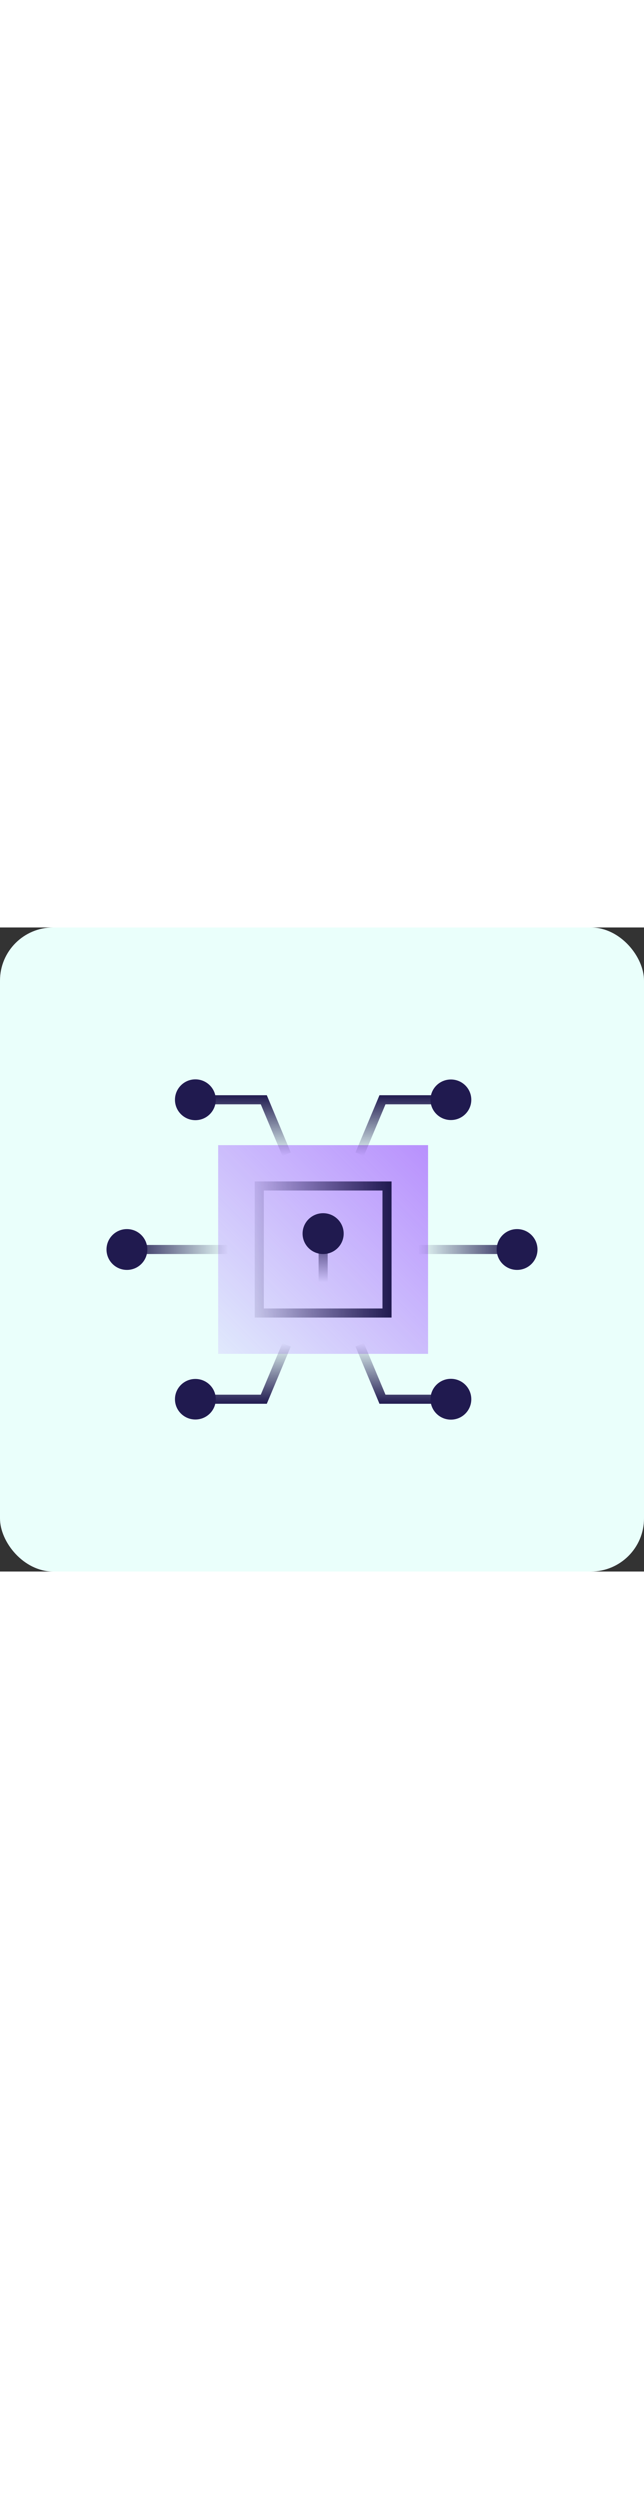
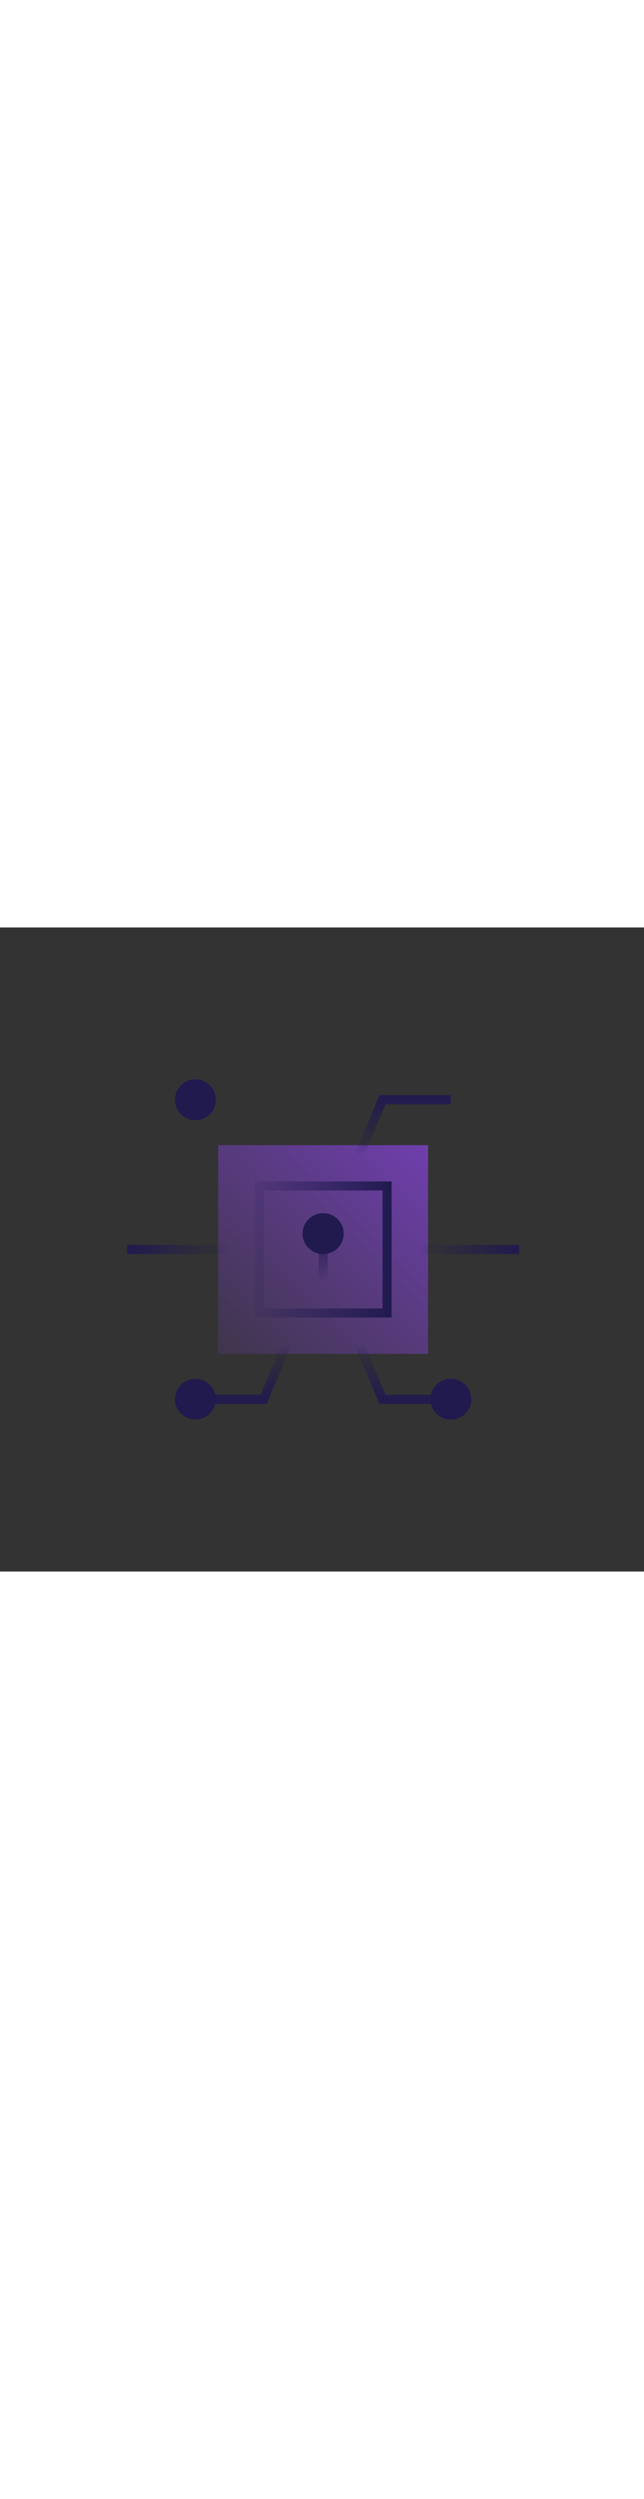
<svg xmlns="http://www.w3.org/2000/svg" fill="none" viewBox="0 0 194 194" width="50">
  <rect x="0" y="0" width="194" height="194" fill="#333333" stroke="none" />
-   <rect fill="#EAFFFB" rx="16" height="194" width="194" />
  <mask height="164" width="164" y="15" x="15" maskUnits="userSpaceOnUse" style="mask-type:luminance" id="mask0_1_5306">
    <path fill="white" d="M179 15H15V179H179V15Z" />
  </mask>
  <g mask="url(#mask0_1_5306)">
    <path fill="url(#paint0_linear_1_5306)" d="M128.952 65.566H65.716V128.433H128.952V65.566Z" opacity="0.6" />
    <path fill="#201A4F" d="M58.856 58.05C62.253 58.05 65.006 55.297 65.006 51.9C65.006 48.503 62.253 45.75 58.856 45.75C55.46 45.75 52.706 48.503 52.706 51.9C52.706 55.297 55.46 58.05 58.856 58.05Z" />
    <path fill="#201A4F" d="M97.34 98.366C100.759 98.366 103.531 95.613 103.531 92.216C103.531 88.82 100.759 86.066 97.34 86.066C93.921 86.066 91.149 88.82 91.149 92.216C91.149 95.613 93.921 98.366 97.34 98.366Z" />
-     <path stroke-miterlimit="10" stroke-width="2.733" stroke="url(#paint1_linear_1_5306)" d="M58.856 51.901H79.466L86.34 68.3" />
    <path stroke-miterlimit="10" stroke-width="2.733" stroke="url(#paint2_linear_1_5306)" d="M116.584 77.866H78.099V116.133H116.584V77.866Z" />
-     <path fill="#201A4F" d="M135.827 58.009C139.224 58.009 141.977 55.274 141.977 51.9C141.977 48.526 139.224 45.791 135.827 45.791C132.431 45.791 129.677 48.526 129.677 51.9C129.677 55.274 132.431 58.009 135.827 58.009Z" />
    <path stroke-miterlimit="10" stroke-width="2.733" stroke="url(#paint3_linear_1_5306)" d="M135.828 51.901H115.219L108.344 68.3" />
    <path stroke-miterlimit="10" stroke-width="2.733" stroke="url(#paint4_linear_1_5306)" d="M156.394 96.999H126.204" />
    <path fill="#201A4F" d="M58.856 148.209C62.253 148.209 65.006 145.474 65.006 142.1C65.006 138.726 62.253 135.991 58.856 135.991C55.46 135.991 52.706 138.726 52.706 142.1C52.706 145.474 55.46 148.209 58.856 148.209Z" />
-     <path fill="#201A4F" d="M38.233 103.151C41.63 103.151 44.383 100.397 44.383 97.001C44.383 93.604 41.63 90.851 38.233 90.851C34.837 90.851 32.083 93.604 32.083 97.001C32.083 100.397 34.837 103.151 38.233 103.151Z" />
    <path stroke-miterlimit="10" stroke-width="2.733" stroke="url(#paint5_linear_1_5306)" d="M58.856 142.099H79.466L86.34 125.699" />
    <path fill="#201A4F" d="M135.827 148.249C139.224 148.249 141.977 145.496 141.977 142.099C141.977 138.703 139.224 135.949 135.827 135.949C132.431 135.949 129.677 138.703 129.677 142.099C129.677 145.496 132.431 148.249 135.827 148.249Z" />
-     <path fill="#201A4F" d="M155.767 103.151C159.163 103.151 161.917 100.397 161.917 97.001C161.917 93.604 159.163 90.851 155.767 90.851C152.37 90.851 149.617 93.604 149.617 97.001C149.617 100.397 152.37 103.151 155.767 103.151Z" />
    <path stroke-miterlimit="10" stroke-width="2.733" stroke="url(#paint6_linear_1_5306)" d="M135.828 142.099H115.219L108.344 125.699" />
    <path stroke-miterlimit="10" stroke-width="2.733" stroke="url(#paint7_linear_1_5306)" d="M97.342 107.934V90.851" />
    <path stroke-miterlimit="10" stroke-width="2.733" stroke="url(#paint8_linear_1_5306)" d="M38.287 96.999H68.476" />
  </g>
  <defs>
    <linearGradient gradientUnits="userSpaceOnUse" y2="65.198" x2="128.582" y1="128.433" x1="65.716" id="paint0_linear_1_5306">
      <stop stop-opacity="0.2" stop-color="#9747FF" />
      <stop stop-color="#9747FF" offset="1" />
    </linearGradient>
    <linearGradient gradientUnits="userSpaceOnUse" y2="68.829" x2="73.227" y1="50.534" x1="73.227" id="paint1_linear_1_5306">
      <stop stop-color="#201A4F" />
      <stop stop-opacity="0" stop-color="#201A4F" offset="1" />
    </linearGradient>
    <linearGradient gradientUnits="userSpaceOnUse" y2="96.999" x2="117.954" y1="96.999" x1="76.729" id="paint2_linear_1_5306">
      <stop stop-opacity="0.1" stop-color="#201A4F" />
      <stop stop-color="#201A4F" offset="1" />
    </linearGradient>
    <linearGradient gradientUnits="userSpaceOnUse" y2="68.829" x2="121.457" y1="50.534" x1="121.457" id="paint3_linear_1_5306">
      <stop stop-color="#201A4F" />
      <stop stop-opacity="0" stop-color="#201A4F" offset="1" />
    </linearGradient>
    <linearGradient gradientUnits="userSpaceOnUse" y2="97.483" x2="125.74" y1="97.483" x1="156.859" id="paint4_linear_1_5306">
      <stop stop-color="#201A4F" />
      <stop stop-opacity="0" stop-color="#201A4F" offset="1" />
    </linearGradient>
    <linearGradient gradientUnits="userSpaceOnUse" y2="125.171" x2="73.227" y1="143.466" x1="73.227" id="paint5_linear_1_5306">
      <stop stop-color="#201A4F" />
      <stop stop-opacity="0" stop-color="#201A4F" offset="1" />
    </linearGradient>
    <linearGradient gradientUnits="userSpaceOnUse" y2="125.171" x2="121.457" y1="143.466" x1="121.457" id="paint6_linear_1_5306">
      <stop stop-color="#201A4F" />
      <stop stop-opacity="0" stop-color="#201A4F" offset="1" />
    </linearGradient>
    <linearGradient gradientUnits="userSpaceOnUse" y2="90.851" x2="97.342" y1="106.82" x1="97.342" id="paint7_linear_1_5306">
      <stop stop-opacity="0" stop-color="#201A4F" />
      <stop stop-color="#201A4F" offset="1" />
    </linearGradient>
    <linearGradient gradientUnits="userSpaceOnUse" y2="97.483" x2="37.822" y1="97.483" x1="68.941" id="paint8_linear_1_5306">
      <stop stop-opacity="0" stop-color="#201A4F" />
      <stop stop-color="#201A4F" offset="1" />
    </linearGradient>
  </defs>
</svg>